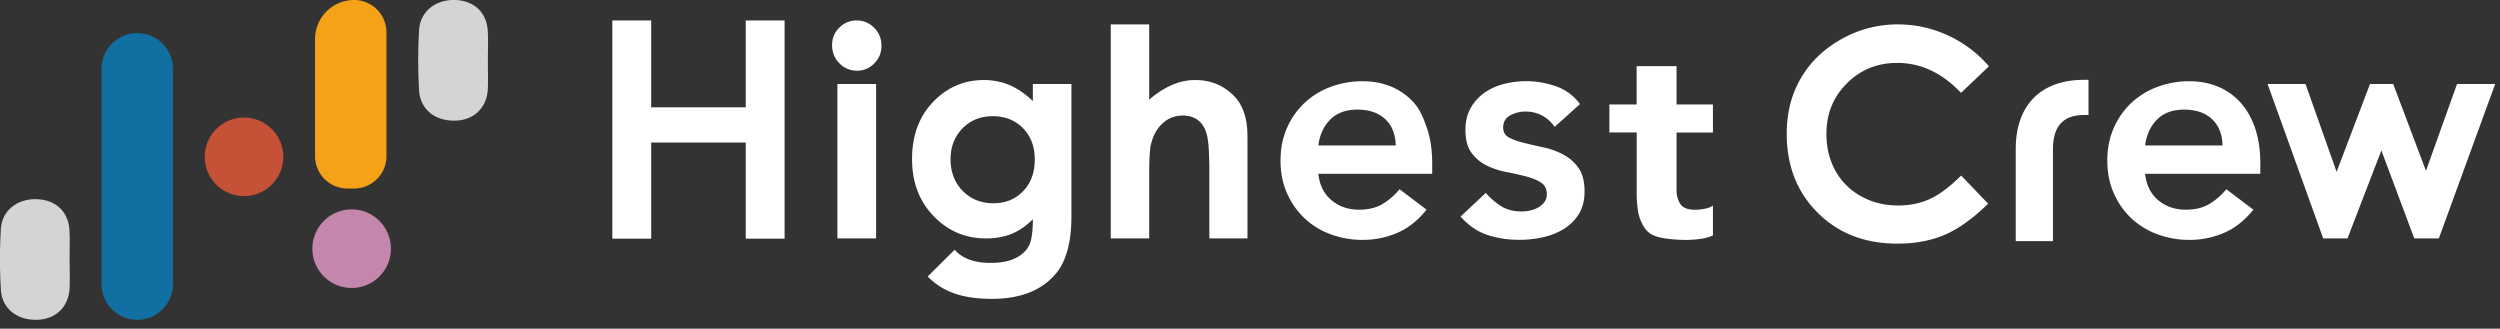
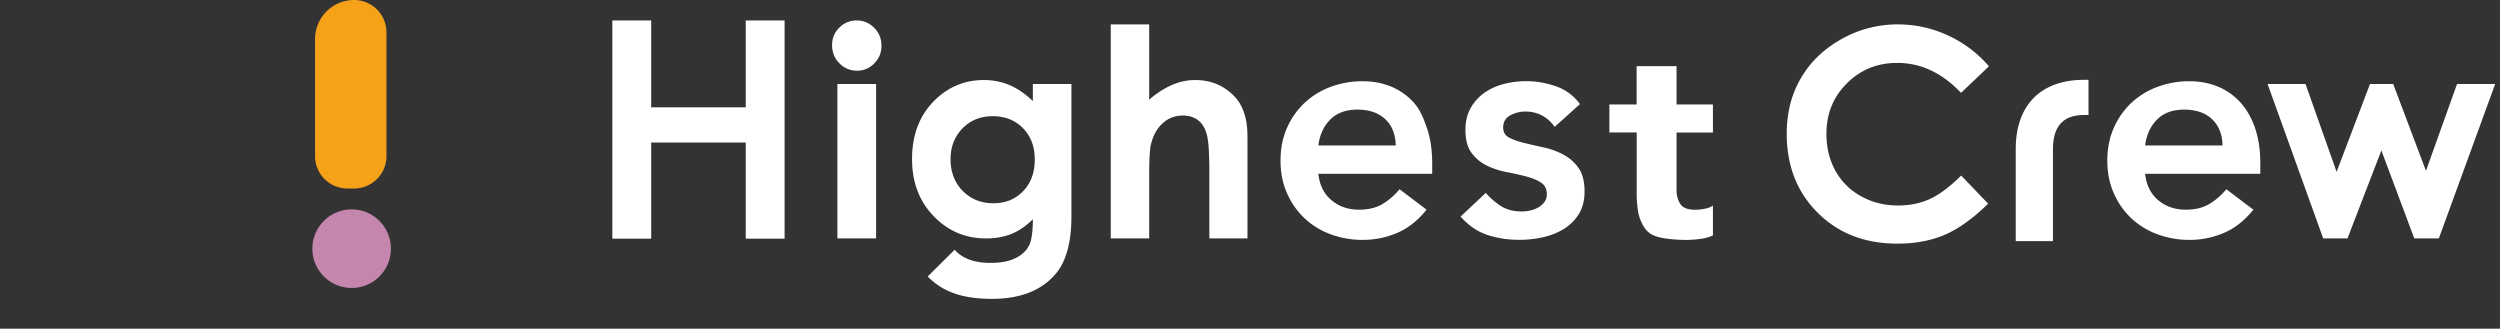
<svg xmlns="http://www.w3.org/2000/svg" width="213" height="28" fill="none">
  <rect width="100%" height="100%" fill="#333333" stroke="none" />
  <g clip-path="url(#clip0_510_882)">
-     <path d="M5.933 22.14c0 .784.024 1.568 0 2.345-.06 1.604-1.11 2.671-2.671 2.756-1.736.09-3.081-.899-3.184-2.533a42.199 42.199 0 010-5.24c.103-1.567 1.46-2.568 3.094-2.495 1.61.072 2.67 1.079 2.749 2.683.042.826.006 1.658.006 2.484h.006z" fill="#D3D4D3" />
-     <path d="M14.736 5.867a3.043 3.043 0 00-3.042-3.045 3.043 3.043 0 00-3.042 3.045v18.335a3.043 3.043 0 003.042 3.045 3.043 3.043 0 003.042-3.045V5.867z" fill="#116FA1" />
-     <path d="M20.79 16.707a3.346 3.346 0 100-6.692 3.346 3.346 0 000 6.692z" fill="#C55137" />
    <path d="M30.171 0a2.758 2.758 0 012.755 2.755v10.552a2.758 2.758 0 01-2.755 2.755h-.573a2.758 2.758 0 01-2.755-2.755V3.328A3.327 3.327 0 0130.17 0z" fill="#F5A219" />
    <path d="M29.96 24.534a3.346 3.346 0 100-6.693 3.346 3.346 0 000 6.693z" fill="#C486AC" />
-     <path d="M41.567 5.173c0 .784.024 1.568 0 2.346-.06 1.603-1.11 2.67-2.671 2.755-1.737.09-3.081-.898-3.184-2.532a42.172 42.172 0 010-5.24C35.821.935 37.177-.066 38.812 0c1.61.072 2.67 1.08 2.749 2.683.042.826.006 1.658.006 2.484v.006z" fill="#D3D4D3" />
    <path d="M72.992 1.742c.579 0 1.073.212 1.489.628.416.422.621.928.621 1.525 0 .597-.205 1.091-.615 1.507-.41.416-.898.621-1.471.621a2.051 2.051 0 01-1.501-.633c-.416-.422-.621-.934-.621-1.543 0-.61.205-1.073.614-1.49.41-.41.905-.615 1.484-.615zm-1.646 5.415h3.298v13.156h-3.298V7.157zM81.337 21.278c.32.367.735.65 1.248.838.506.187 1.11.283 1.803.283.886 0 1.597-.139 2.14-.41.543-.271.922-.627 1.14-1.061.223-.434.331-1.182.331-2.249-.579.579-1.188.995-1.827 1.254-.639.253-1.356.38-2.164.38-1.767 0-3.256-.64-4.474-1.911-1.218-1.273-1.827-2.888-1.827-4.836 0-2.086.645-3.762 1.936-5.028 1.17-1.146 2.562-1.719 4.184-1.719.76 0 1.471.139 2.146.416.676.278 1.35.736 2.026 1.375V7.157h3.286v11.269c0 2.225-.446 3.859-1.344 4.908-1.2 1.417-3.009 2.128-5.427 2.128-1.29 0-2.375-.163-3.25-.482a5.767 5.767 0 01-2.224-1.423l2.297-2.28zM84.574 9.9c-1.037 0-1.899.35-2.574 1.043-.675.7-1.013 1.574-1.013 2.63 0 1.054.344 1.995 1.037 2.694.693.7 1.562 1.05 2.61 1.05 1.05 0 1.87-.344 2.533-1.026.663-.687.995-1.585.995-2.695 0-1.11-.332-1.983-1-2.67-.67-.688-1.532-1.026-2.588-1.026zM94.637 2.08h3.274v6.41c.645-.555 1.296-.971 1.947-1.255a4.924 4.924 0 011.984-.416c1.308 0 2.406.452 3.298 1.357.766.784 1.145 1.93 1.145 3.443v8.694h-3.249v-5.764c0-1.525-.073-2.556-.217-3.093-.145-.543-.392-.94-.742-1.212-.35-.271-.784-.398-1.302-.398a2.47 2.47 0 00-1.725.663c-.482.446-.814 1.05-.995 1.815-.096.392-.144 1.296-.144 2.707v5.282h-3.274V2.08zM169.449 5.656L167.08 7.91c-1.61-1.7-3.425-2.55-5.433-2.55-1.7 0-3.129.578-4.293 1.742-1.163 1.163-1.742 2.592-1.742 4.299 0 1.187.259 2.237.772 3.159a5.478 5.478 0 002.188 2.165c.947.524 1.99.783 3.142.783.982 0 1.881-.18 2.695-.548.814-.368 1.706-1.037 2.683-2.002l2.297 2.394c-1.314 1.284-2.556 2.17-3.726 2.664-1.17.495-2.502.742-4.004.742-2.761 0-5.028-.874-6.789-2.629-1.76-1.754-2.641-3.997-2.641-6.74 0-1.773.398-3.347 1.206-4.728.802-1.38 1.948-2.484 3.443-3.322a9.72 9.72 0 014.83-1.26c1.465 0 2.882.308 4.238.929a10.169 10.169 0 013.509 2.64l-.006.007zM193.199 7.157h3.232l2.647 7.482 2.846-7.482h1.977l2.792 7.398 2.647-7.398h3.25l-4.8 13.156h-2.092l-2.804-7.494-2.888 7.494h-2.068l-4.739-13.156zM171.741 20.542V12.71c0-3.756 2.129-5.909 5.831-5.909h.368v2.997h-.368c-1.785 0-2.659.952-2.659 2.912v7.832h-3.178.006zM52.172 1.742h3.31v7.405h8.055V1.742h3.31v18.595h-3.31v-8.194h-8.055v8.194h-3.31V1.742zM112.321 14.808c.109.965.483 1.719 1.128 2.255.645.537 1.423.802 2.333.802.802 0 1.477-.163 2.026-.494a5.657 5.657 0 001.435-1.248l2.303 1.742c-.753.929-1.592 1.592-2.52 1.984a7.453 7.453 0 01-2.924.59 7.813 7.813 0 01-2.738-.482 6.553 6.553 0 01-2.225-1.368 6.507 6.507 0 01-1.489-2.135c-.368-.832-.548-1.754-.548-2.773 0-1.02.18-1.942.548-2.774a6.507 6.507 0 011.489-2.134 6.648 6.648 0 012.225-1.369 7.764 7.764 0 012.738-.482c.892 0 1.712.157 2.454.47a5.308 5.308 0 011.905 1.357c.524.59.826 1.32 1.121 2.182.296.869.441 1.863.441 2.99v.887h-9.702zm6.596-2.412c-.018-.946-.313-1.694-.886-2.237-.573-.542-1.369-.82-2.388-.82-.964 0-1.73.278-2.291.833-.56.554-.91 1.296-1.031 2.224h6.596zM132.466 10.817c-.628-.875-1.466-1.315-2.521-1.315-.428 0-.85.109-1.26.32-.41.217-.615.56-.615 1.043 0 .392.169.681.507.856.337.181.765.332 1.284.458.518.127 1.079.254 1.676.386a6.55 6.55 0 011.676.615c.519.278.947.657 1.284 1.14.338.482.507 1.145.507 1.983 0 .766-.163 1.417-.495 1.942a3.911 3.911 0 01-1.284 1.272 5.767 5.767 0 01-1.784.7 9.265 9.265 0 01-1.984.217c-1.001 0-1.923-.145-2.762-.428-.838-.284-1.591-.802-2.255-1.556l2.147-2.014c.41.464.856.844 1.326 1.14.477.295 1.049.44 1.731.44.229 0 .476-.024.723-.079a2.57 2.57 0 00.7-.265c.217-.127.386-.283.524-.47a1.1 1.1 0 00.199-.657c0-.447-.169-.778-.506-.995-.338-.217-.766-.386-1.284-.525-.519-.132-1.08-.259-1.677-.374a6.457 6.457 0 01-1.676-.56 3.506 3.506 0 01-1.284-1.086c-.338-.464-.507-1.109-.507-1.929 0-.718.145-1.339.441-1.863a3.958 3.958 0 011.163-1.302 5.124 5.124 0 011.664-.754 7.607 7.607 0 014.45.199 4.196 4.196 0 012.038 1.513l-2.146 1.93v.018zM137.12 11.293V8.899h2.321V5.637h3.401V8.9h3.099v2.394h-3.099v4.926c0 .41.109.832.32 1.158.211.325.627.494 1.254.494.247 0 .524-.024.82-.084.295-.055.53-.145.705-.272v2.545a3.668 3.668 0 01-1.091.295 9.244 9.244 0 01-1.14.085c-.753 0-1.441-.06-1.989-.151-.501-.085-1.025-.241-1.399-.621-.308-.308-.627-.983-.724-1.483a8.778 8.778 0 01-.151-1.737v-5.161h-2.321l-.006.006zM182.763 14.808c.108.965.482 1.719 1.127 2.255.645.537 1.423.802 2.334.802.801 0 1.477-.163 2.025-.494a5.657 5.657 0 001.435-1.248l2.304 1.742c-.754.929-1.592 1.592-2.521 1.984a7.45 7.45 0 01-2.924.59 7.804 7.804 0 01-2.737-.482 6.544 6.544 0 01-2.225-1.368 6.492 6.492 0 01-1.489-2.135c-.368-.832-.549-1.754-.549-2.773 0-1.02.181-1.942.549-2.774a6.492 6.492 0 011.489-2.134 6.638 6.638 0 012.225-1.369 7.754 7.754 0 012.737-.482c.892 0 1.712.157 2.454.47a5.29 5.29 0 011.905 1.357c.525.59.941 1.32 1.236 2.182.296.869.44 1.863.44 2.99v.887h-9.815zm6.596-2.412c-.018-.946-.314-1.694-.887-2.237-.572-.542-1.368-.82-2.387-.82-.965 0-1.731.278-2.291.833-.561.554-.911 1.296-1.031 2.224h6.596z" fill="white" />
  </g>
  <defs>
    <clipPath id="clip0_510_882">
      <rect width="212.59" height="27.247" fill="white" />
    </clipPath>
  </defs>
</svg>